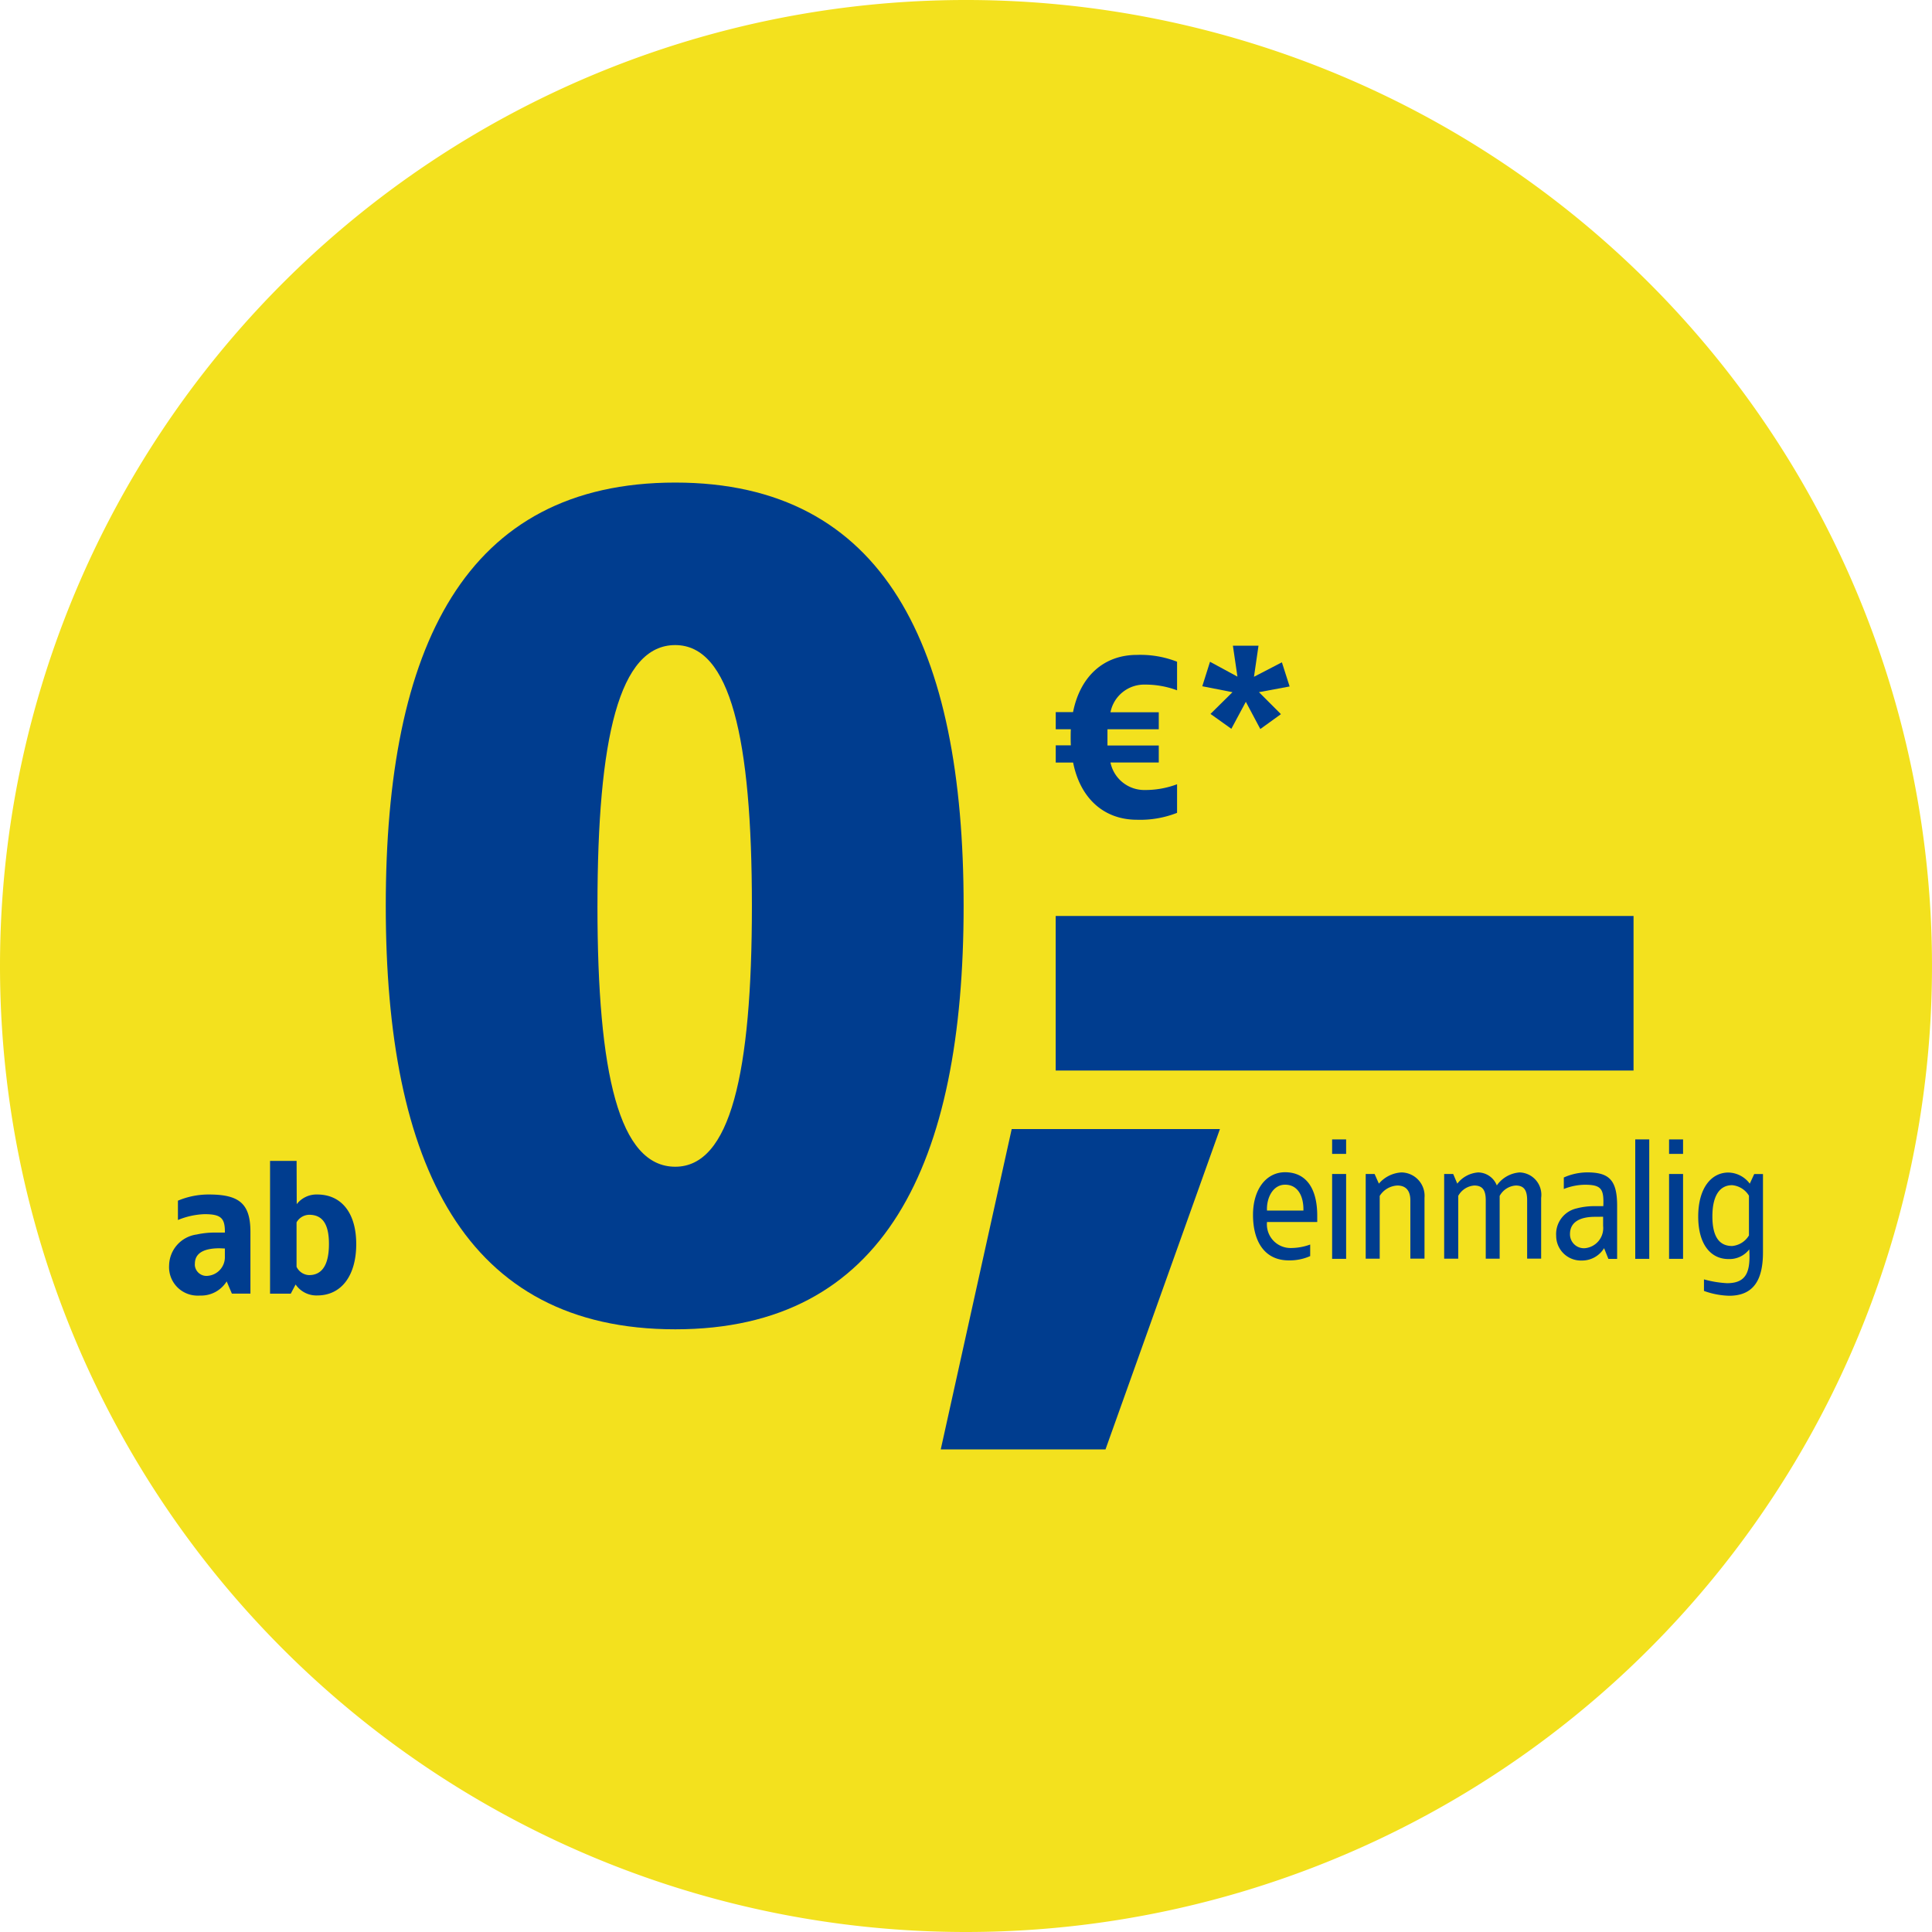
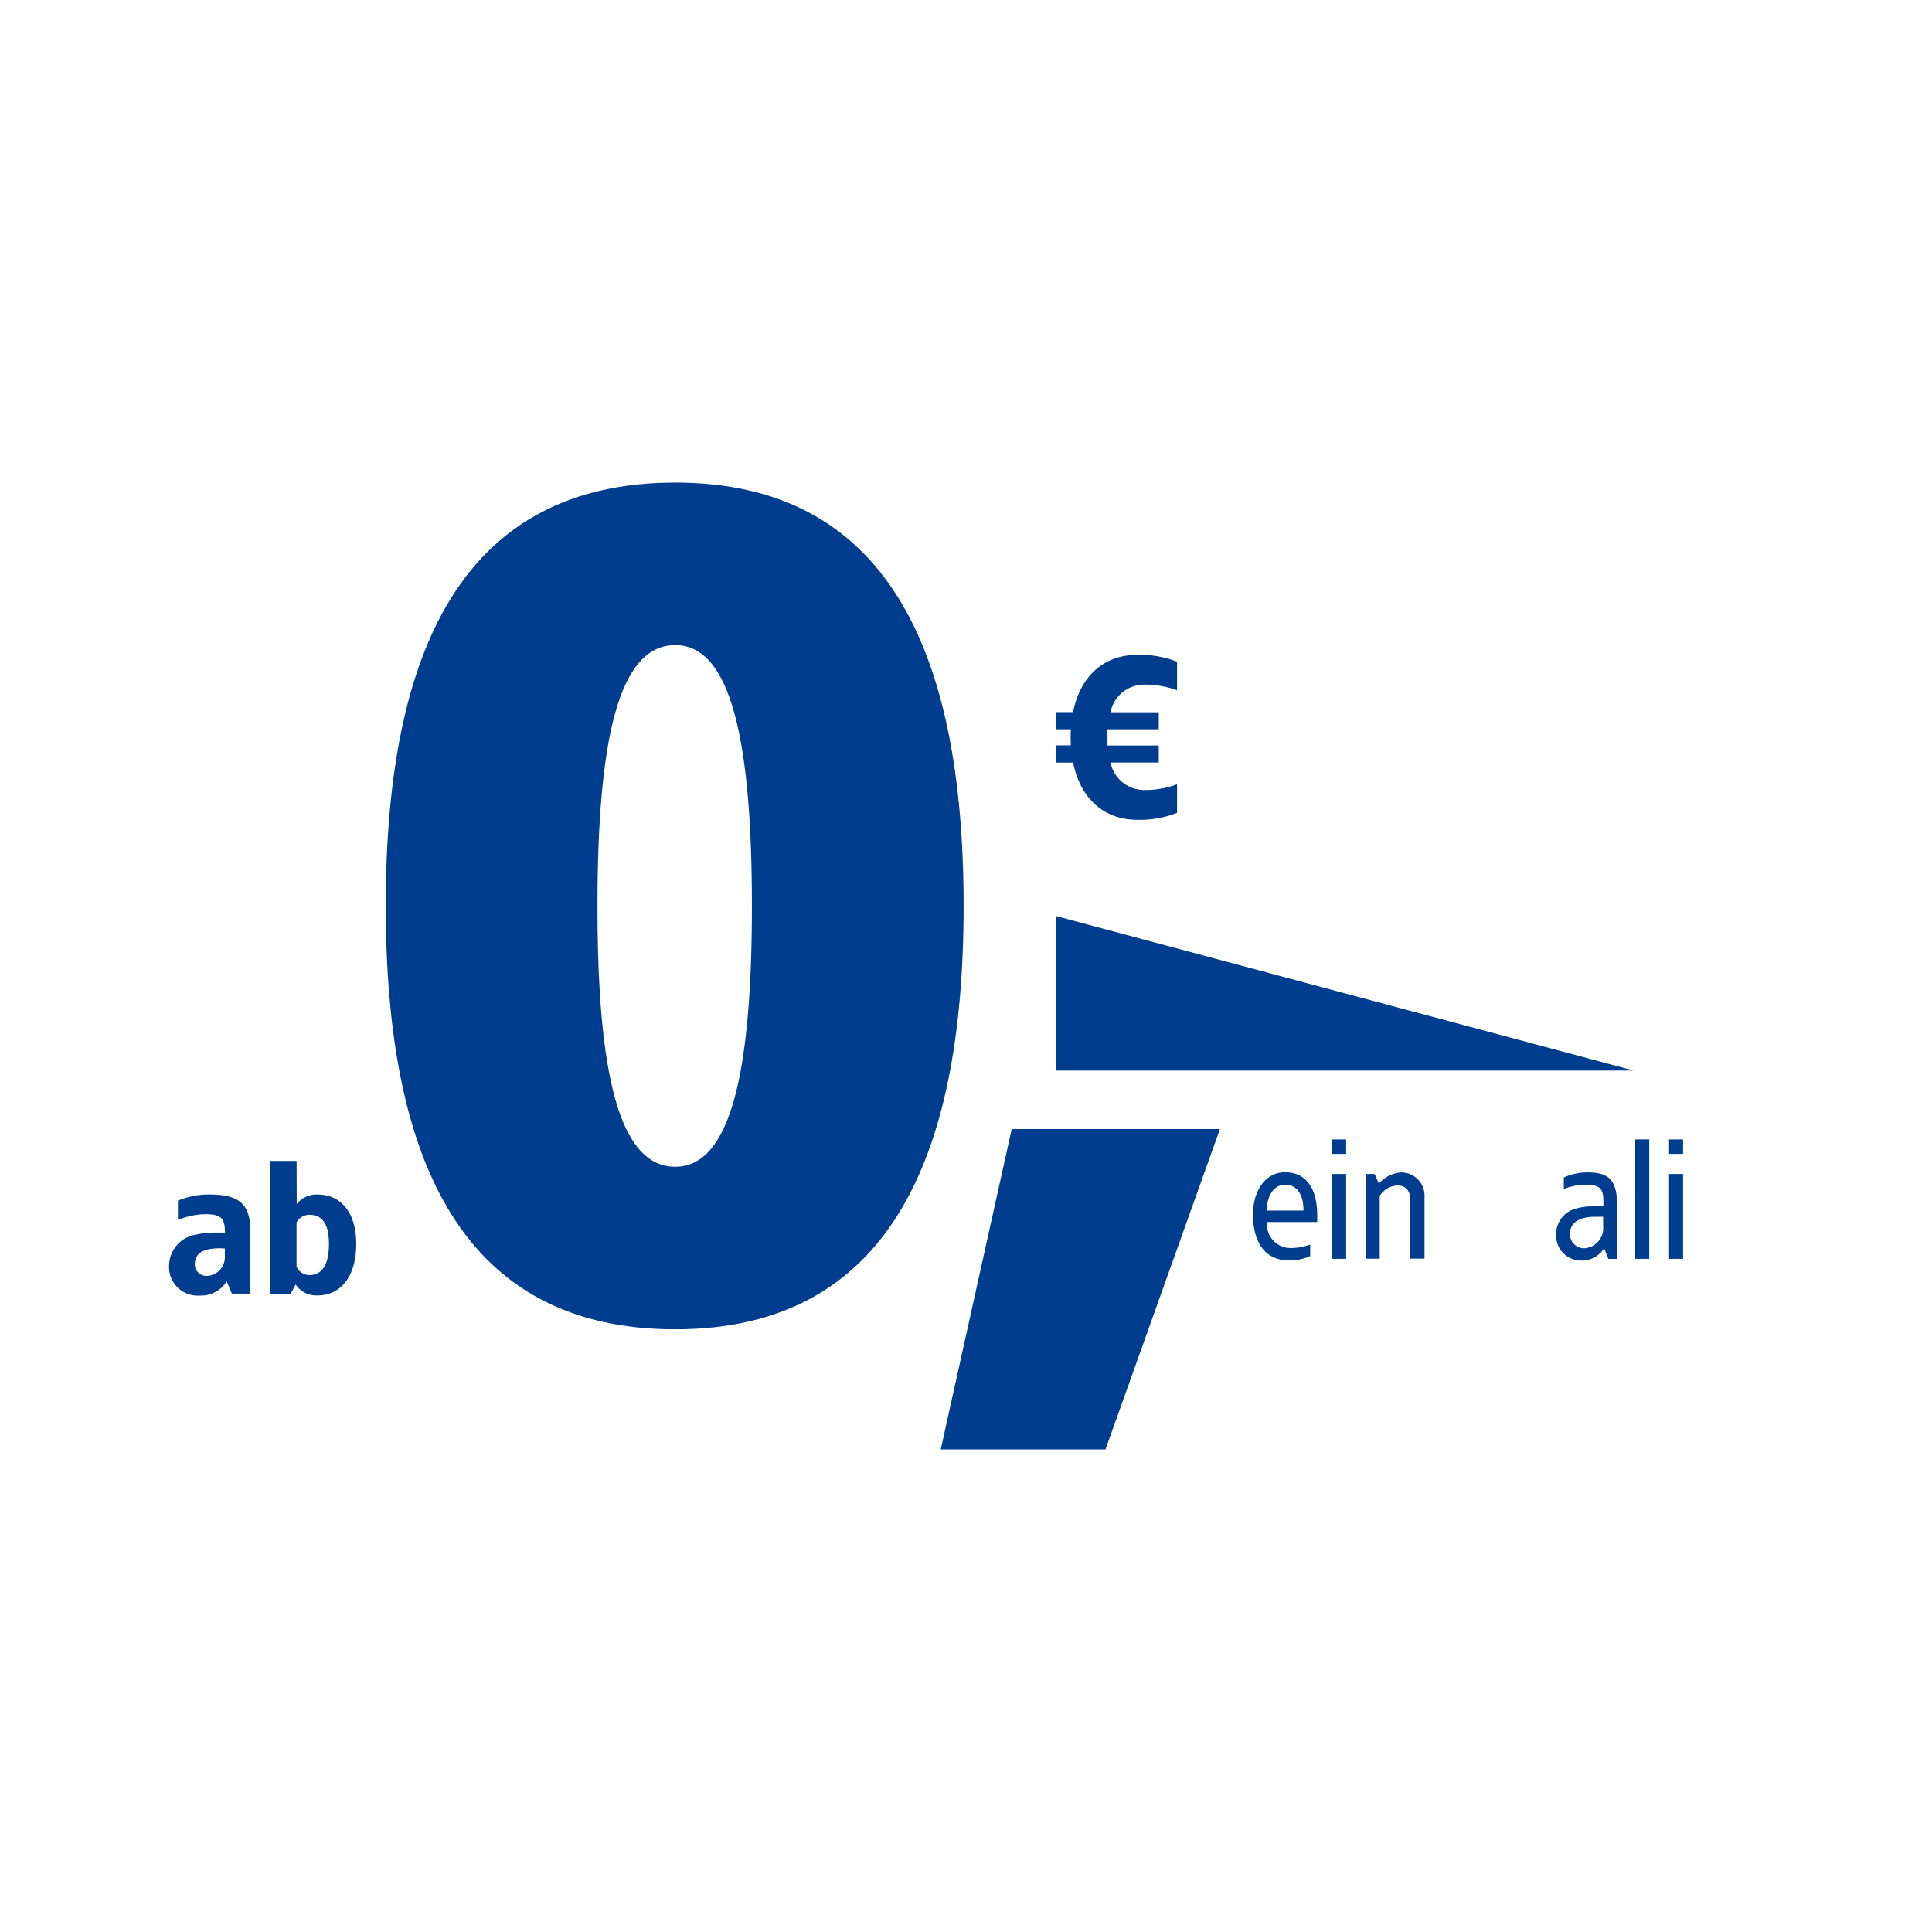
<svg xmlns="http://www.w3.org/2000/svg" id="badge-ab-null-euro" width="125" height="125" viewBox="0 0 125 125">
-   <path id="Pfad_14010" data-name="Pfad 14010" d="M62.5,125A62.5,62.5,0,1,0,0,62.5,62.5,62.5,0,0,0,62.5,125" fill="#f3e11e" />
  <path id="Pfad_14011" data-name="Pfad 14011" d="M263.576,245.509v.409h-3.25a1.53,1.53,0,0,0,1.525,1.684,3.656,3.656,0,0,0,1.269-.225v.747a3.241,3.241,0,0,1-1.388.278c-1.609,0-2.312-1.291-2.312-2.944s.853-2.759,2.078-2.759C262.9,242.706,263.576,243.8,263.576,245.509Zm-3.25-.331h2.356c.019-.937-.363-1.672-1.184-1.672S260.283,244.413,260.326,245.178Z" transform="translate(-178.351 -166.856)" fill="#003d8f" />
  <path id="Pfad_14012" data-name="Pfad 14012" d="M276.7,236.837h-.906V235.9h.906Zm0,6.791h-.906v-5.491h.906Z" transform="translate(-189.606 -162.181)" fill="#003d8f" />
  <path id="Pfad_14013" data-name="Pfad 14013" d="M286.563,244.384v3.934h-.916v-3.772c0-.625-.287-.959-.841-.959a1.434,1.434,0,0,0-1.141.672v4.063h-.906V242.84h.575l.278.625a2.069,2.069,0,0,1,1.459-.725A1.515,1.515,0,0,1,286.563,244.384Z" transform="translate(-194.398 -166.884)" fill="#003d8f" />
-   <path id="Pfad_14014" data-name="Pfad 14014" d="M305.275,244.384v3.934h-.906v-3.772c0-.625-.181-.959-.734-.959a1.284,1.284,0,0,0-1.044.672v4.062h-.9v-3.775c0-.625-.181-.959-.747-.959a1.291,1.291,0,0,0-1.034.672v4.063H299V242.84h.584l.266.625a1.875,1.875,0,0,1,1.356-.725,1.313,1.313,0,0,1,1.2.841,1.981,1.981,0,0,1,1.472-.841A1.448,1.448,0,0,1,305.275,244.384Z" transform="translate(-205.563 -166.884)" fill="#003d8f" />
  <path id="Pfad_14015" data-name="Pfad 14015" d="M326.126,244.889v3.438h-.566l-.278-.694a1.666,1.666,0,0,1-1.45.8,1.6,1.6,0,0,1-1.65-1.6,1.7,1.7,0,0,1,1.309-1.769,4.528,4.528,0,0,1,1.141-.15h.6c.044-1.109-.116-1.384-1.2-1.384a3.812,3.812,0,0,0-1.356.275v-.744a3.75,3.75,0,0,1,1.494-.331C325.6,242.727,326.126,243.217,326.126,244.889Zm-1.437.716c-.831,0-1.613.256-1.613,1.119a.9.9,0,0,0,1.012.906,1.306,1.306,0,0,0,1.131-1.438V245.6Z" transform="translate(-221.498 -166.877)" fill="#003d8f" />
  <path id="Pfad_14016" data-name="Pfad 14016" d="M339.466,243.628h-.906V235.9h.906Z" transform="translate(-232.76 -162.181)" fill="#003d8f" />
  <path id="Pfad_14017" data-name="Pfad 14017" d="M346.466,236.837h-.906V235.9h.906Zm0,6.791h-.906v-5.491h.906Z" transform="translate(-237.572 -162.181)" fill="#003d8f" />
-   <path id="Pfad_14018" data-name="Pfad 14018" d="M354.928,243.482l.288-.625h.566v5.063c0,1.7-.544,2.813-2.187,2.813a5.154,5.154,0,0,1-1.631-.313v-.747a6.878,6.878,0,0,0,1.494.247c1.278,0,1.522-.769,1.437-2.187a1.616,1.616,0,0,1-1.353.625c-1.1,0-1.95-.9-1.95-2.75s.853-2.847,1.95-2.847A1.766,1.766,0,0,1,354.928,243.482Zm-2.419,2.113c0,1.322.447,1.919,1.278,1.919a1.413,1.413,0,0,0,1.088-.684V244.26a1.416,1.416,0,0,0-1.088-.681C352.968,243.579,352.509,244.282,352.509,245.594Z" transform="translate(-241.718 -166.898)" fill="#003d8f" />
  <path id="Pfad_14019" data-name="Pfad 14019" d="M117.257,127.3c0,16.731-5.109,27.394-18.656,27.394-13.622,0-18.731-10.662-18.731-27.394S84.979,99.91,98.6,99.91C112.148,99.91,117.257,110.563,117.257,127.3Zm-23.691,0c0,10.884,1.406,16.875,5.034,16.875,3.553,0,4.959-6,4.959-16.875s-1.406-16.875-4.959-16.875C94.973,110.423,93.567,116.419,93.567,127.3Z" transform="translate(-54.911 -68.688)" fill="#003d8f" />
  <path id="Pfad_14020" data-name="Pfad 14020" d="M205.429,254.488H194.77l4.591-20.728h13.472Z" transform="translate(-133.904 -160.71)" fill="#003d8f" />
-   <path id="Pfad_14021" data-name="Pfad 14021" d="M255.957,199.64H218.57v-10h37.387Z" transform="translate(-150.267 -130.377)" fill="#003d8f" />
+   <path id="Pfad_14021" data-name="Pfad 14021" d="M255.957,199.64H218.57v-10Z" transform="translate(-150.267 -130.377)" fill="#003d8f" />
  <path id="Pfad_14022" data-name="Pfad 14022" d="M226.43,136.016v1.85a5.834,5.834,0,0,0-2.075-.369,2.22,2.22,0,0,0-2.234,1.791h3.125v1.1h-3.319v1.05h3.319v1.1h-3.125a2.235,2.235,0,0,0,2.234,1.778,5.846,5.846,0,0,0,2.075-.372v1.85a6.519,6.519,0,0,1-2.594.447c-2.147,0-3.672-1.394-4.131-3.7H218.58v-1.116h.978c-.016-.166-.016-.875,0-1.038h-.978v-1.112H219.7c.459-2.309,1.984-3.7,4.131-3.7A6.522,6.522,0,0,1,226.43,136.016Z" transform="translate(-150.274 -93.203)" fill="#003d8f" />
-   <path id="Pfad_14023" data-name="Pfad 14023" d="M252.264,135.7l1.806-.937.5,1.563-1.984.369,1.422,1.422-1.334.963-.937-1.762-.937,1.747-1.35-.963,1.422-1.406-1.953-.384.5-1.584,1.775.962-.294-2h1.656Z" transform="translate(-171.132 -91.912)" fill="#003d8f" />
  <path id="Path_13959" data-name="Path 13959" d="M37.573,242.525a5.091,5.091,0,0,0-2.006.4v1.25a4.937,4.937,0,0,1,1.719-.378c1.078,0,1.331.262,1.319,1.191H37.98a5.368,5.368,0,0,0-1.2.125,2.059,2.059,0,0,0-1.784,2,1.841,1.841,0,0,0,1.722,1.95,1.728,1.728,0,0,0,.284,0,1.947,1.947,0,0,0,1.719-.916l.337.791h1.2v-3.956C40.267,243.122,39.545,242.525,37.573,242.525Zm1.031,3.494v.516a1.209,1.209,0,0,1-1.087,1.25.756.756,0,0,1-.853-.647.625.625,0,0,1,0-.134c0-.778.744-1,1.6-1Zm4.641-5.669H41.527v8.591h1.341l.313-.594a1.625,1.625,0,0,0,1.4.709c1.563,0,2.522-1.284,2.522-3.322s-.975-3.209-2.522-3.209a1.616,1.616,0,0,0-1.328.625Zm.809,3.487c.834,0,1.284.55,1.284,1.891s-.441,2.012-1.284,2.012a.938.938,0,0,1-.812-.537v-2.875a.962.962,0,0,1,.812-.491Z" transform="translate(-24.055 -165.241)" fill="#003d8f" />
</svg>